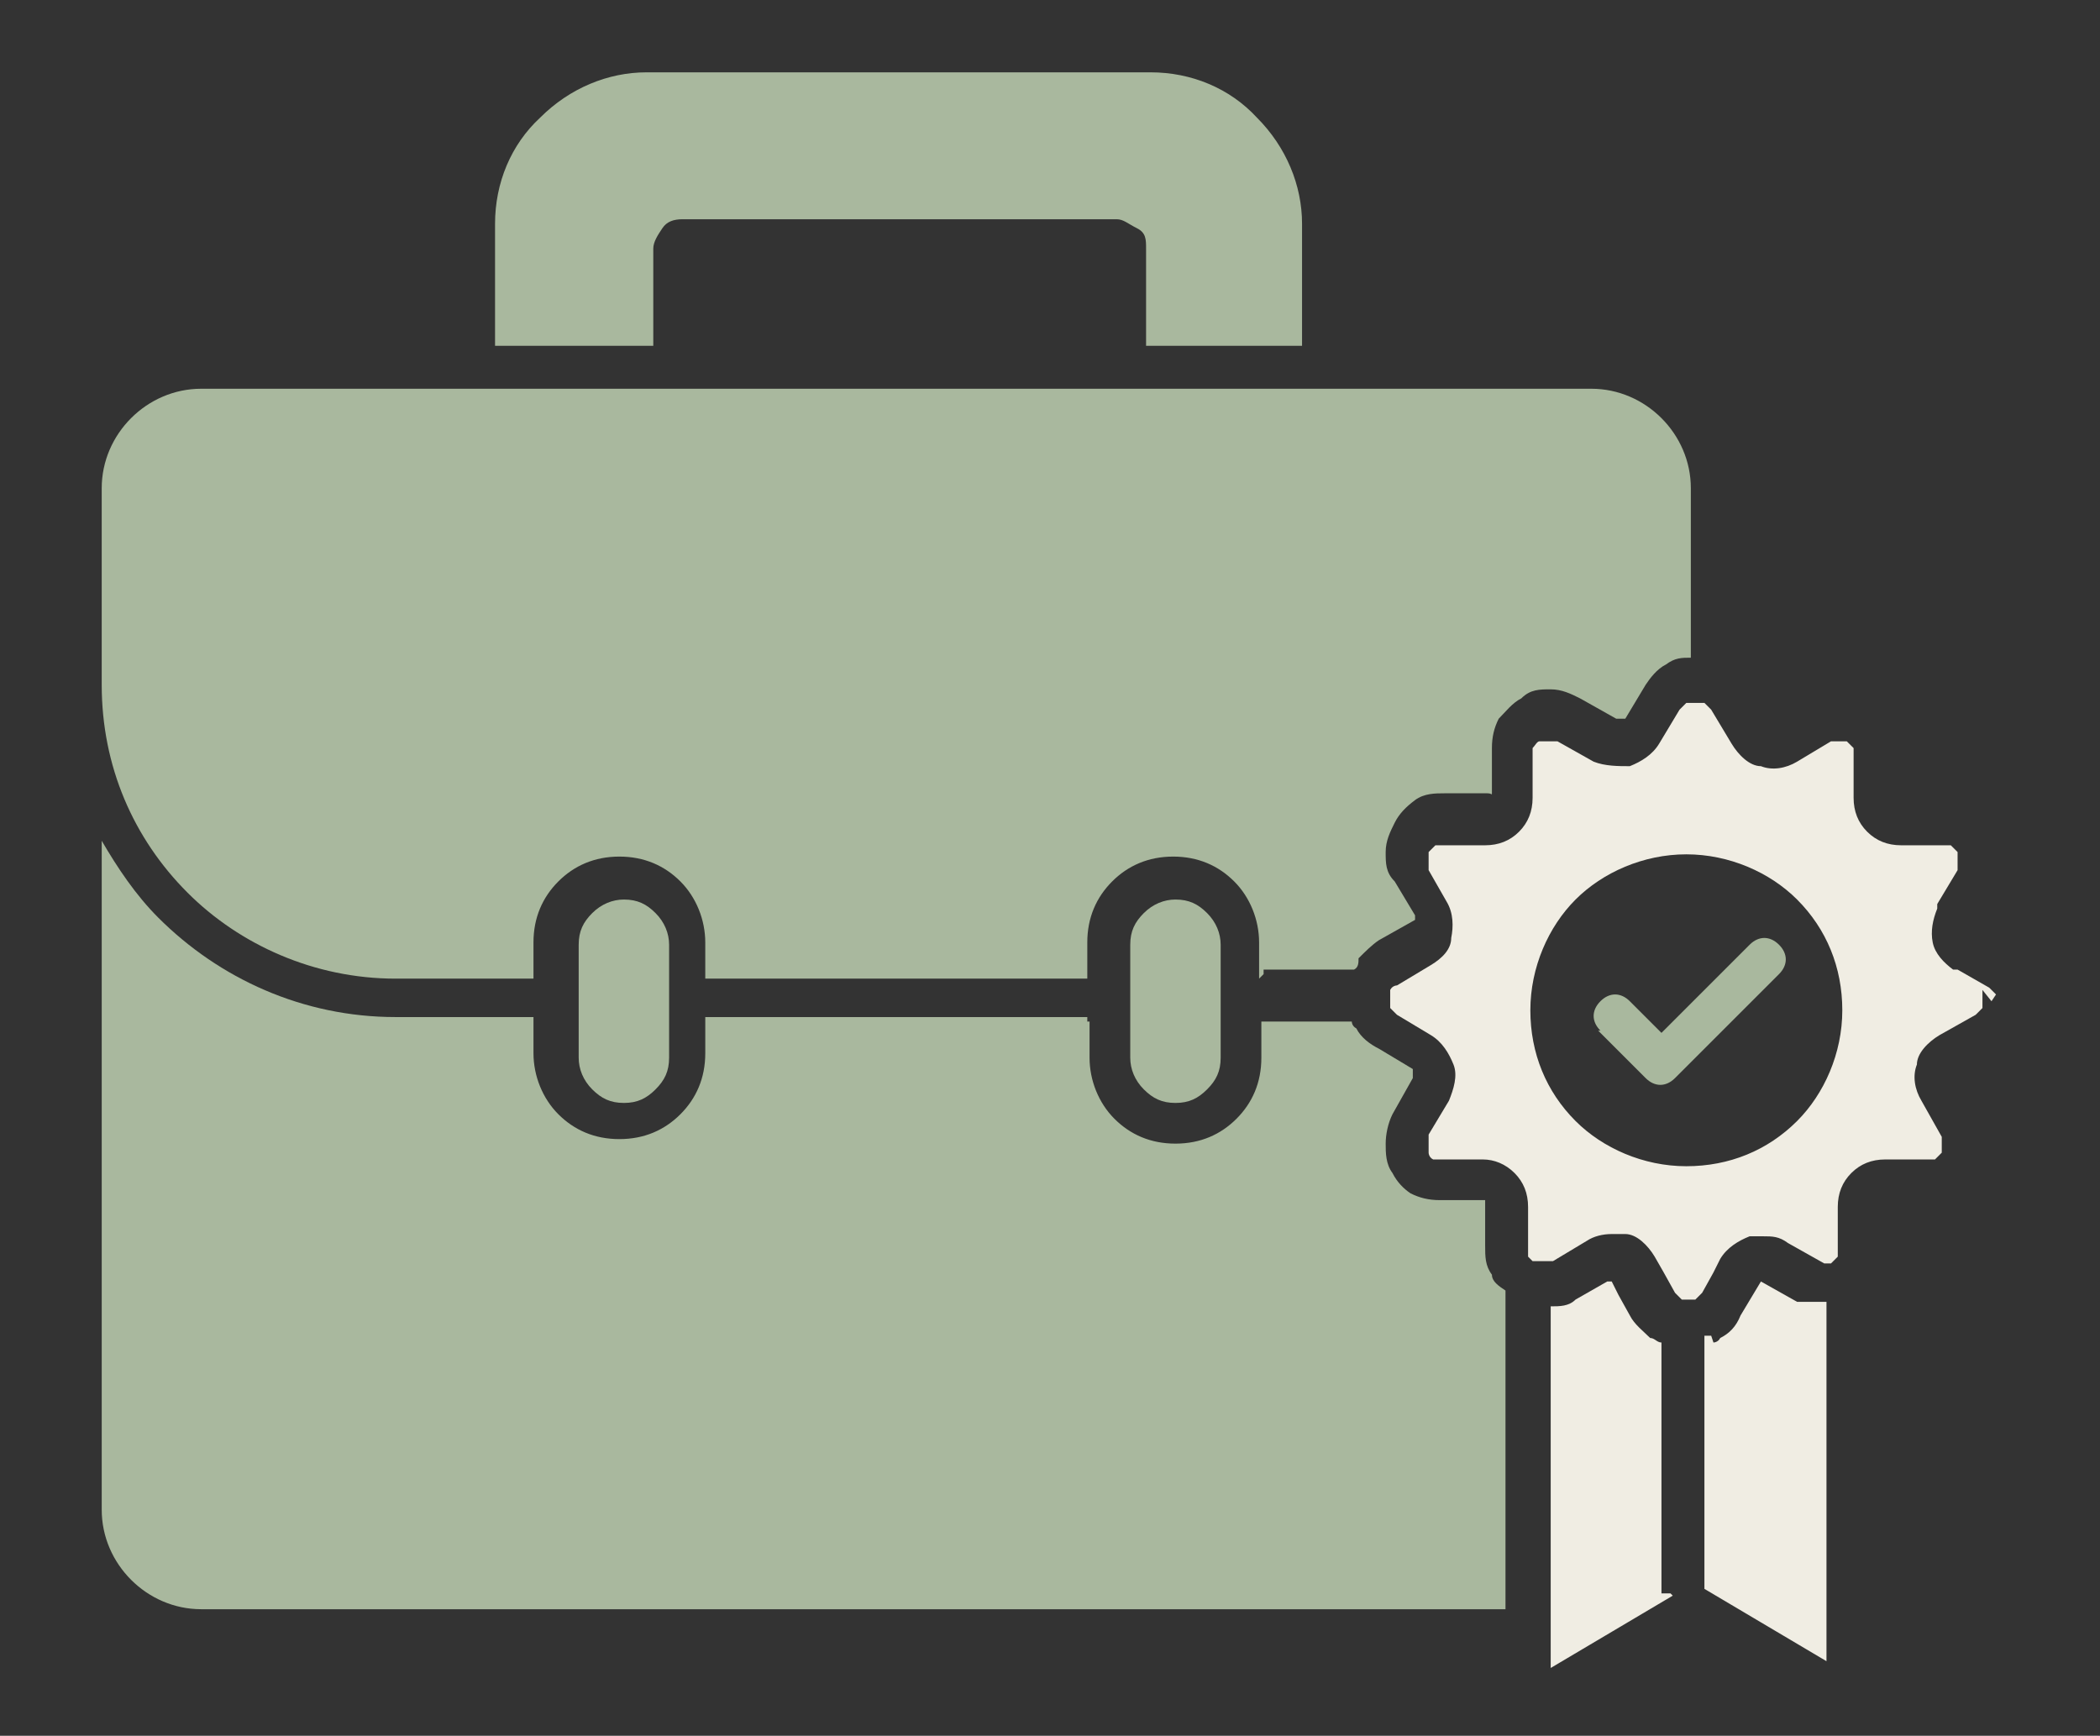
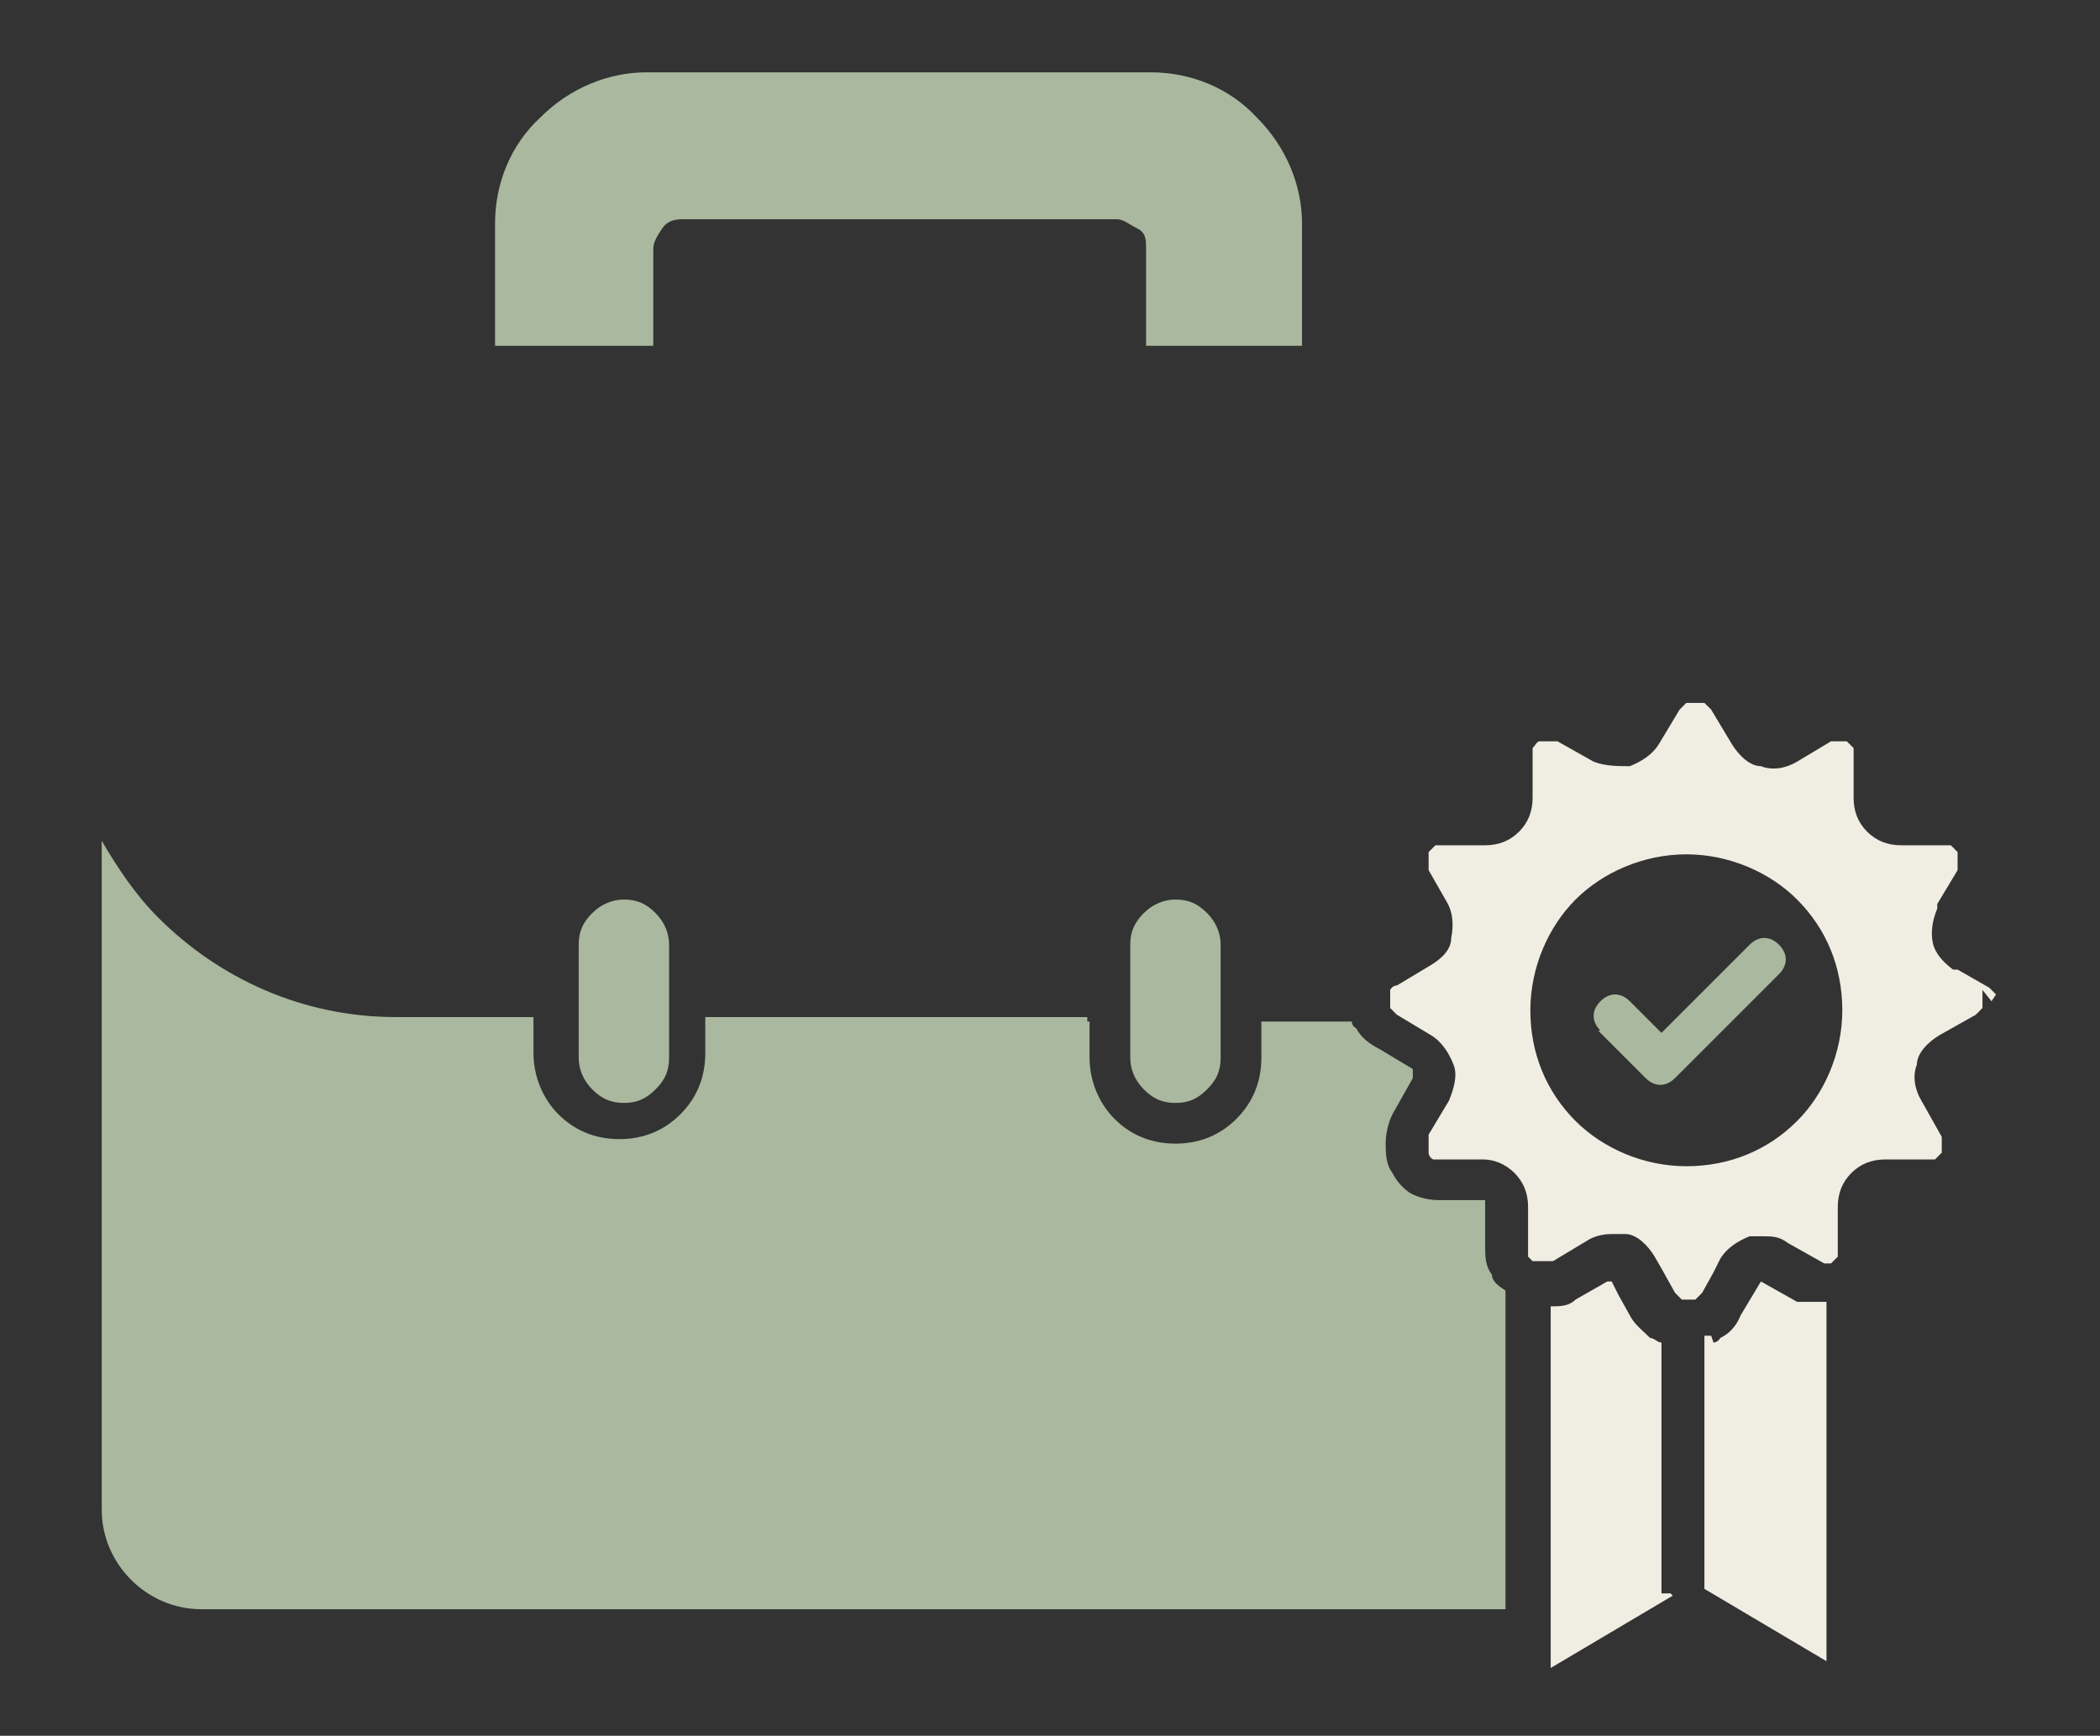
<svg xmlns="http://www.w3.org/2000/svg" id="Layer_1" version="1.1" viewBox="0 0 92.9 76.8">
  <rect x="0" y="0" width="92.9" height="76.8" fill="#333333" stroke="none" />
  <defs>
    <style>
      .st0 {
        fill: #f0ede3;
      }

      .st0, .st1 {
        fill-rule: evenodd;
      }

      .st1 {
        fill: #a9b89e;
      }
    </style>
  </defs>
  <path class="st1" d="M27.6,39.8c-.5,0-1,.2-1.4.6-.4.4-.6.8-.6,1.4v5c0,.5.2,1,.6,1.4.4.4.8.6,1.4.6s1-.2,1.4-.6.6-.8.6-1.4v-5c0-.5-.2-1-.6-1.4-.4-.4-.8-.6-1.4-.6Z" />
  <path class="st1" d="M52,39.8c-.5,0-1,.2-1.4.6-.4.4-.6.8-.6,1.4v5c0,.5.2,1,.6,1.4.4.4.8.6,1.4.6s1-.2,1.4-.6.6-.8.6-1.4v-5c0-.5-.2-1-.6-1.4-.4-.4-.8-.6-1.4-.6Z" />
-   <path class="st1" d="M55.7,43.3v-1.6c0-1-.4-2-1.1-2.7-.7-.7-1.6-1.1-2.7-1.1s-2,.4-2.7,1.1c-.7.7-1.1,1.6-1.1,2.7v1.6h-16.9v-1.6c0-1-.4-2-1.1-2.7-.7-.7-1.6-1.1-2.7-1.1s-2,.4-2.7,1.1c-.7.7-1.1,1.6-1.1,2.7v1.6h-6.1c-3.6,0-6.9-1.5-9.2-3.8-2.4-2.4-3.8-5.6-3.8-9.2v-8.7c0-1.2.5-2.3,1.3-3.1s1.9-1.3,3.1-1.3h61.5c1.2,0,2.3.5,3.1,1.3s1.3,1.9,1.3,3.1v7.5c-.4,0-.7,0-1.1.3h0c-.4.2-.7.6-.9.9l-.9,1.5s0,0-.2,0h-.2l-1.6-.9c-.4-.2-.8-.4-1.3-.4s-.9,0-1.3.4c-.4.2-.7.6-1,.9-.2.4-.3.8-.3,1.3v2c0,.1,0,0-.2,0h-1.9c-.4,0-.9,0-1.3.3s-.7.6-.9,1c-.2.4-.4.8-.4,1.3s0,.9.4,1.3l.9,1.5h0v.2s0,0,0,0l-1.6.9h0c-.3.2-.6.5-.9.8h0c0,.2,0,.4-.2.5h-4v.2Z" />
  <path class="st1" d="M21.9,15.3v-5.4c0-1.8.7-3.5,2-4.7,1.3-1.3,3-2,4.7-2h22.3c1.8,0,3.5.7,4.7,2,1.3,1.3,2,3,2,4.7v5.4h-6.9v-4.3c0-.4,0-.7-.4-.9s-.6-.4-.9-.4h-19.2c-.4,0-.7.1-.9.4s-.4.6-.4.9v4.3h-7Z" />
  <path class="st1" d="M48.2,45.2v1.6c0,1,.4,2,1.1,2.7.7.7,1.6,1.1,2.7,1.1s2-.4,2.7-1.1,1.1-1.6,1.1-2.7v-1.6h4c0,0,0,.2.2.3.2.4.6.7,1,.9l1.5.9h0v.2c0,0,0,0,0,.2l-.9,1.6h0c-.2.4-.3.9-.3,1.3s0,.9.3,1.3c.2.4.5.7.8.9h0c.4.2.8.3,1.3.3h2v2c0,.5,0,.9.3,1.3,0,.3.3.5.6.7v14.1H8.9c-1.2,0-2.3-.5-3.1-1.3s-1.3-1.9-1.3-3.1v-29.6c.7,1.2,1.5,2.4,2.5,3.4,2.7,2.7,6.4,4.4,10.5,4.4h6.1v1.6c0,1,.4,2,1.1,2.7.7.7,1.6,1.1,2.7,1.1s2-.4,2.7-1.1,1.1-1.6,1.1-2.7v-1.6h16.9v.2Z" />
  <path class="st0" d="M88.3,44c0,0-.2-.2-.3-.3l-1.4-.8s0,0-.2,0c-.4-.3-.8-.7-.9-1.2s0-1,.2-1.5v-.2l.9-1.5c0,0,0-.2,0-.4s0-.3,0-.4c0,0-.2-.2-.3-.3h-2.2c-.6,0-1.1-.2-1.5-.6-.4-.4-.6-.9-.6-1.5v-2.2c0,0-.2-.2-.3-.3,0,0-.2,0-.4,0h-.3l-1.5.9c-.5.3-1.1.4-1.6.2-.5,0-1-.5-1.3-1l-.9-1.5h0c0,0-.2-.2-.3-.3h-.8c0,0-.2.2-.3.3l-.9,1.5c-.3.5-.8.8-1.3,1-.5,0-1.1,0-1.6-.2l-1.6-.9c0,0-.2,0-.4,0s-.3,0-.4,0-.2.2-.3.3v2.2c0,.6-.2,1.1-.6,1.5s-.9.6-1.5.6h-2.2c0,0-.2.2-.3.3,0,0,0,.2,0,.4s0,.3,0,.4l.8,1.4h0c.3.5.3,1.1.2,1.6,0,.5-.4.9-.9,1.2h0l-1.5.9h0c0,0-.2,0-.3.2h0v.8c0,0,.2.2.3.3l1.5.9h0c.5.3.8.8,1,1.3s0,1.1-.2,1.6l-.9,1.5h0c0,0,0,.2,0,.4s0,.3,0,.4c0,0,0,.2.2.3h0c0,0,.2,0,.4,0h1.8c.5,0,1,.2,1.4.6h0c.4.4.6.9.6,1.5v2.2l.2.2h.5c0,0,.3,0,.4,0l1.5-.9h0c.3-.2.7-.3,1.1-.3h.6c.5,0,1,.5,1.3,1l.4.7h0l.5.9c0,0,.2.2.3.3h.6c0,0,.2-.2.3-.3l.5-.9.3-.6h0c.3-.5.8-.8,1.3-1h.6c.4,0,.7,0,1.1.3l1.6.9h0s.2,0,.3,0c0,0,.2-.2.3-.3v-2.2c0-.6.2-1.1.6-1.5s.9-.6,1.5-.6h2.2c0,0,.2-.2.3-.3,0,0,0-.2,0-.4v-.3h0l-.9-1.6c-.3-.5-.4-1.1-.2-1.6,0-.5.5-1,1-1.3l1.6-.9c0,0,.2-.2.3-.3v-.8l.4.5ZM79.5,49.6c-1.3,1.3-3,2-4.9,2s-3.7-.8-4.9-2c-1.3-1.3-2-3-2-4.9s.8-3.7,2-4.9,3-2,4.9-2,3.7.8,4.9,2c1.3,1.3,2,3,2,4.9s-.8,3.7-2,4.9Z" />
  <path class="st0" d="M75.8,59.4c0,0,.2,0,.3-.2.4-.2.7-.5.9-1,.3-.5.6-1,.9-1.5h0l1.6.9s.2,0,.3,0,.2,0,.3,0h.7v15.9l-5.4-3.2v-11.2h.3Z" />
  <path class="st0" d="M74,70.6l-5.4,3.2v-16h0c.4,0,.8,0,1.1-.3h0l1.4-.8h0s0,0,.2,0l.3.6h0l.5.9c.2.4.6.7.9,1,.2,0,.3.2.5.2v11.1h.4Z" />
  <path class="st1" d="M70.7,45.6l2.1,2.1c.4.4.9.4,1.3,0l4.6-4.6c.4-.4.4-.9,0-1.3s-.9-.4-1.3,0l-3.9,3.9-1.4-1.4c-.4-.4-.9-.4-1.3,0s-.4.9,0,1.3h0Z" />
</svg>